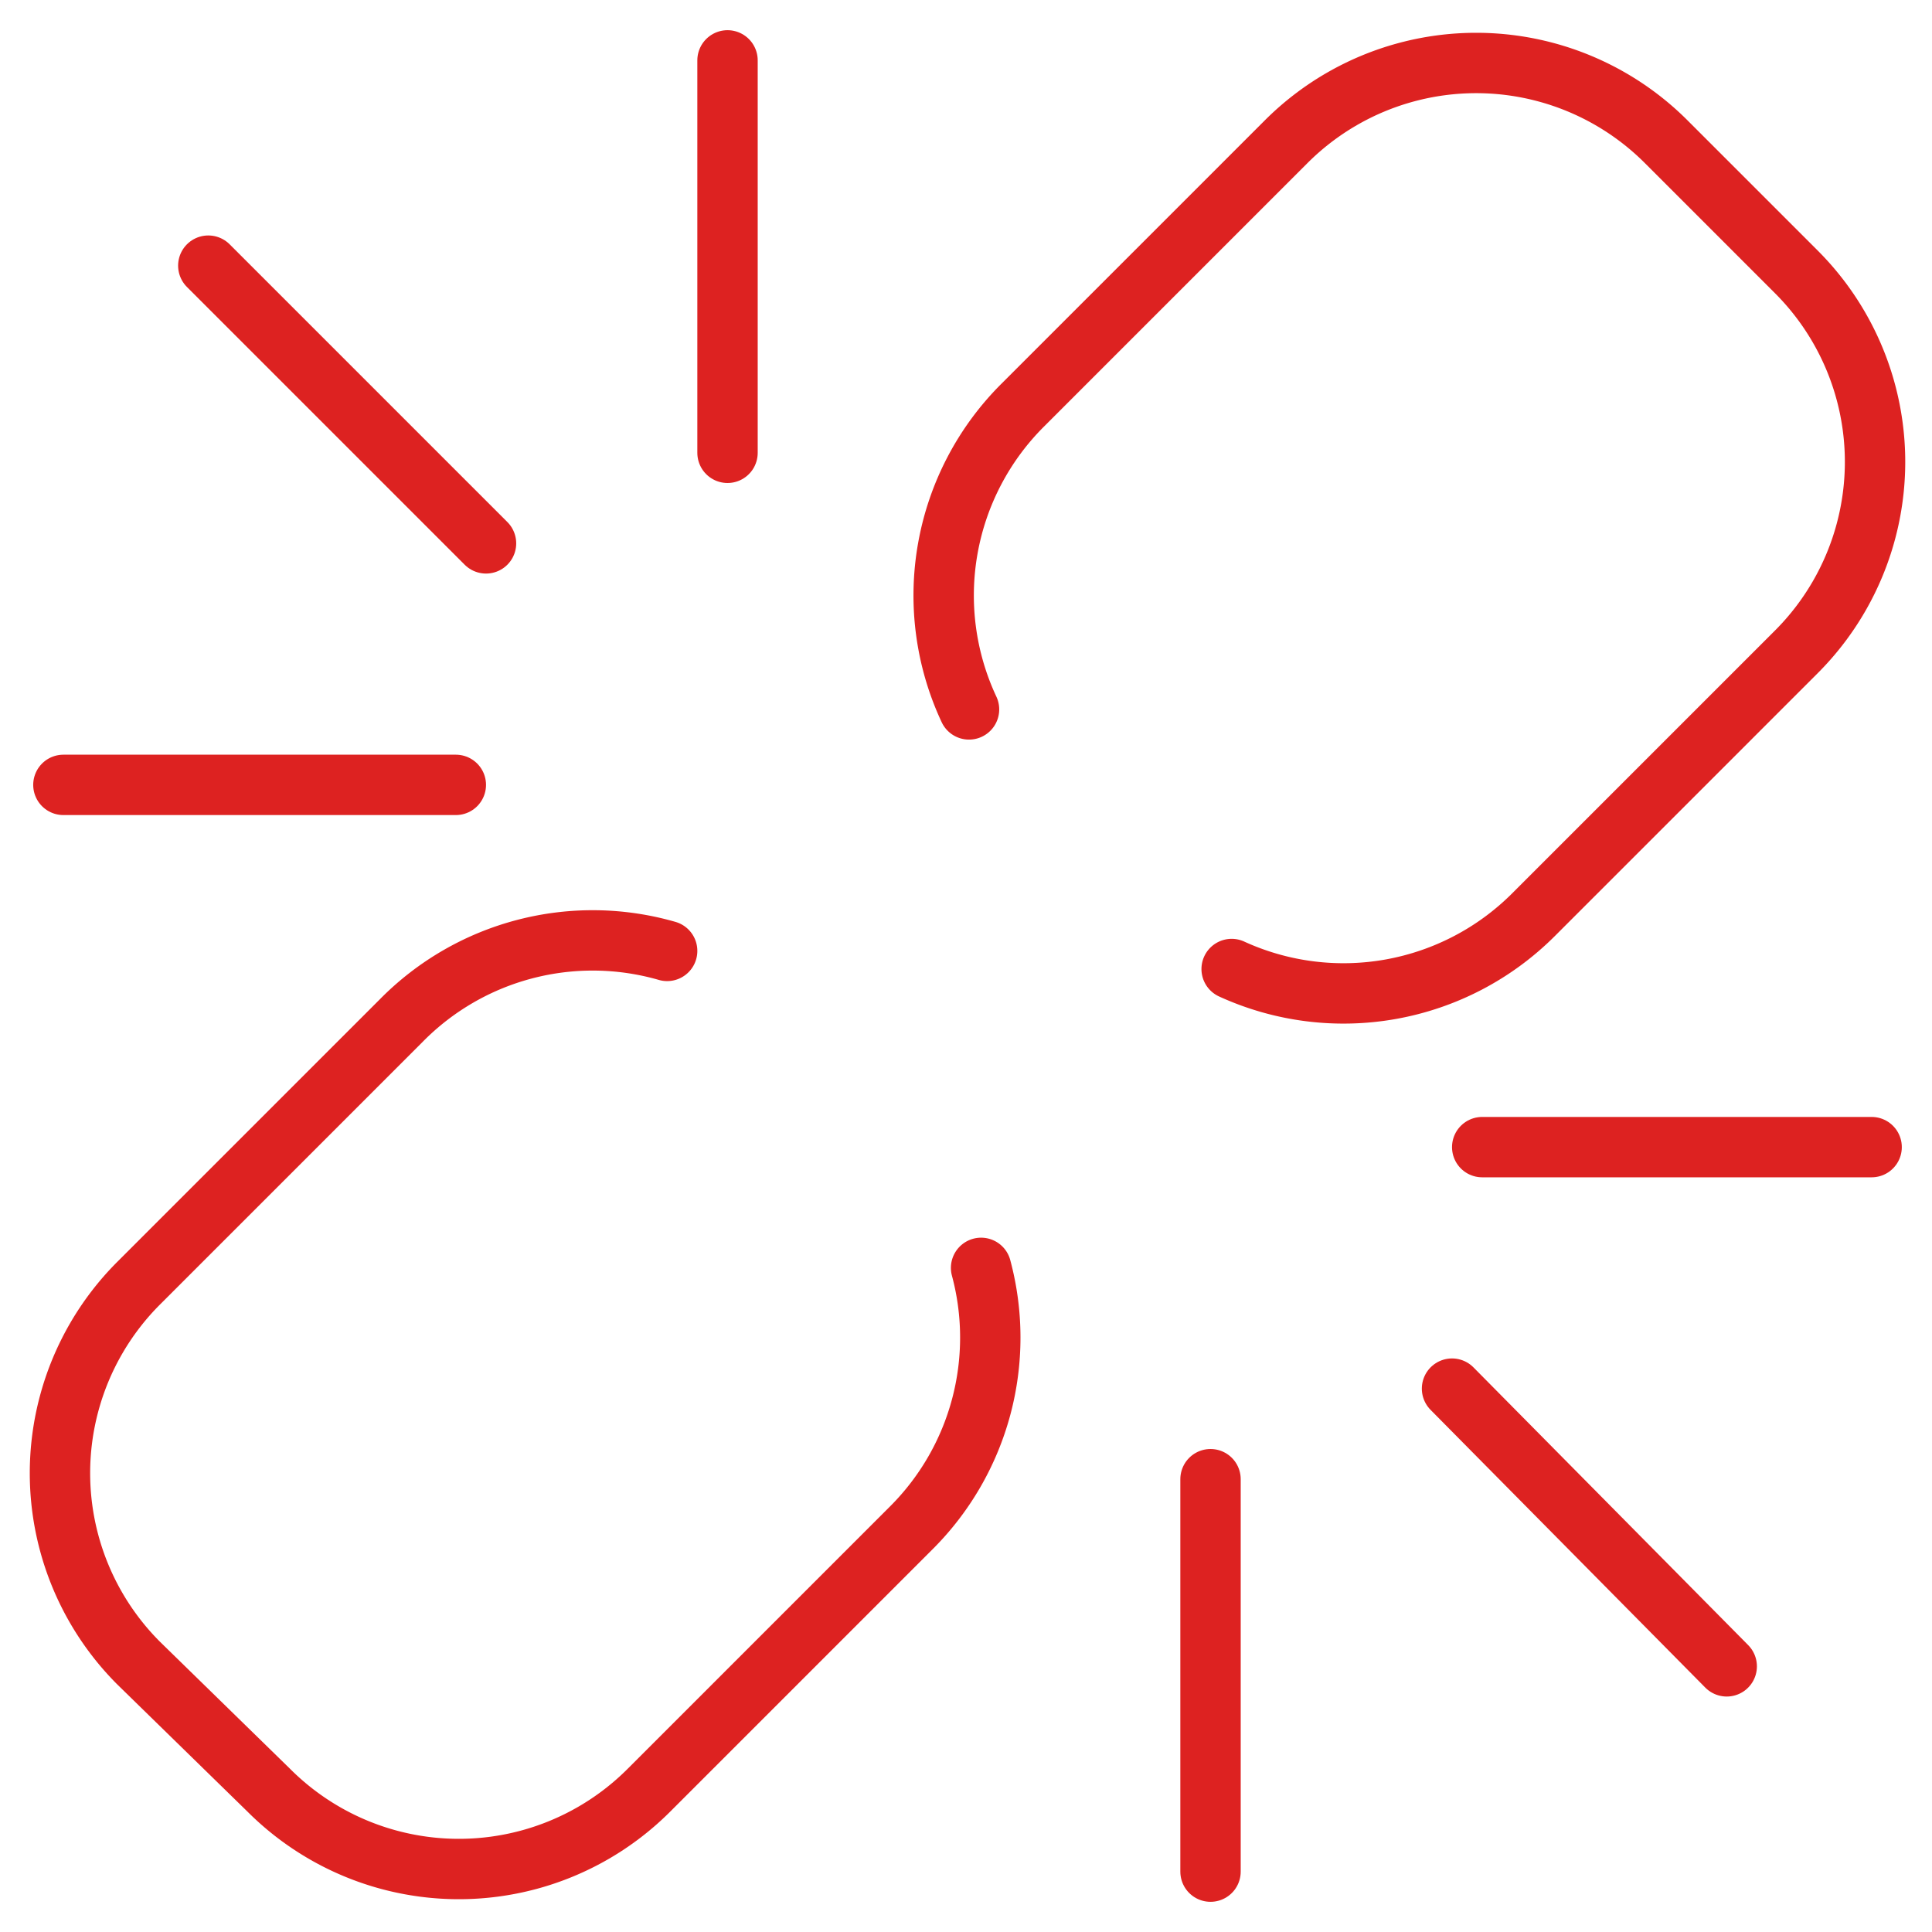
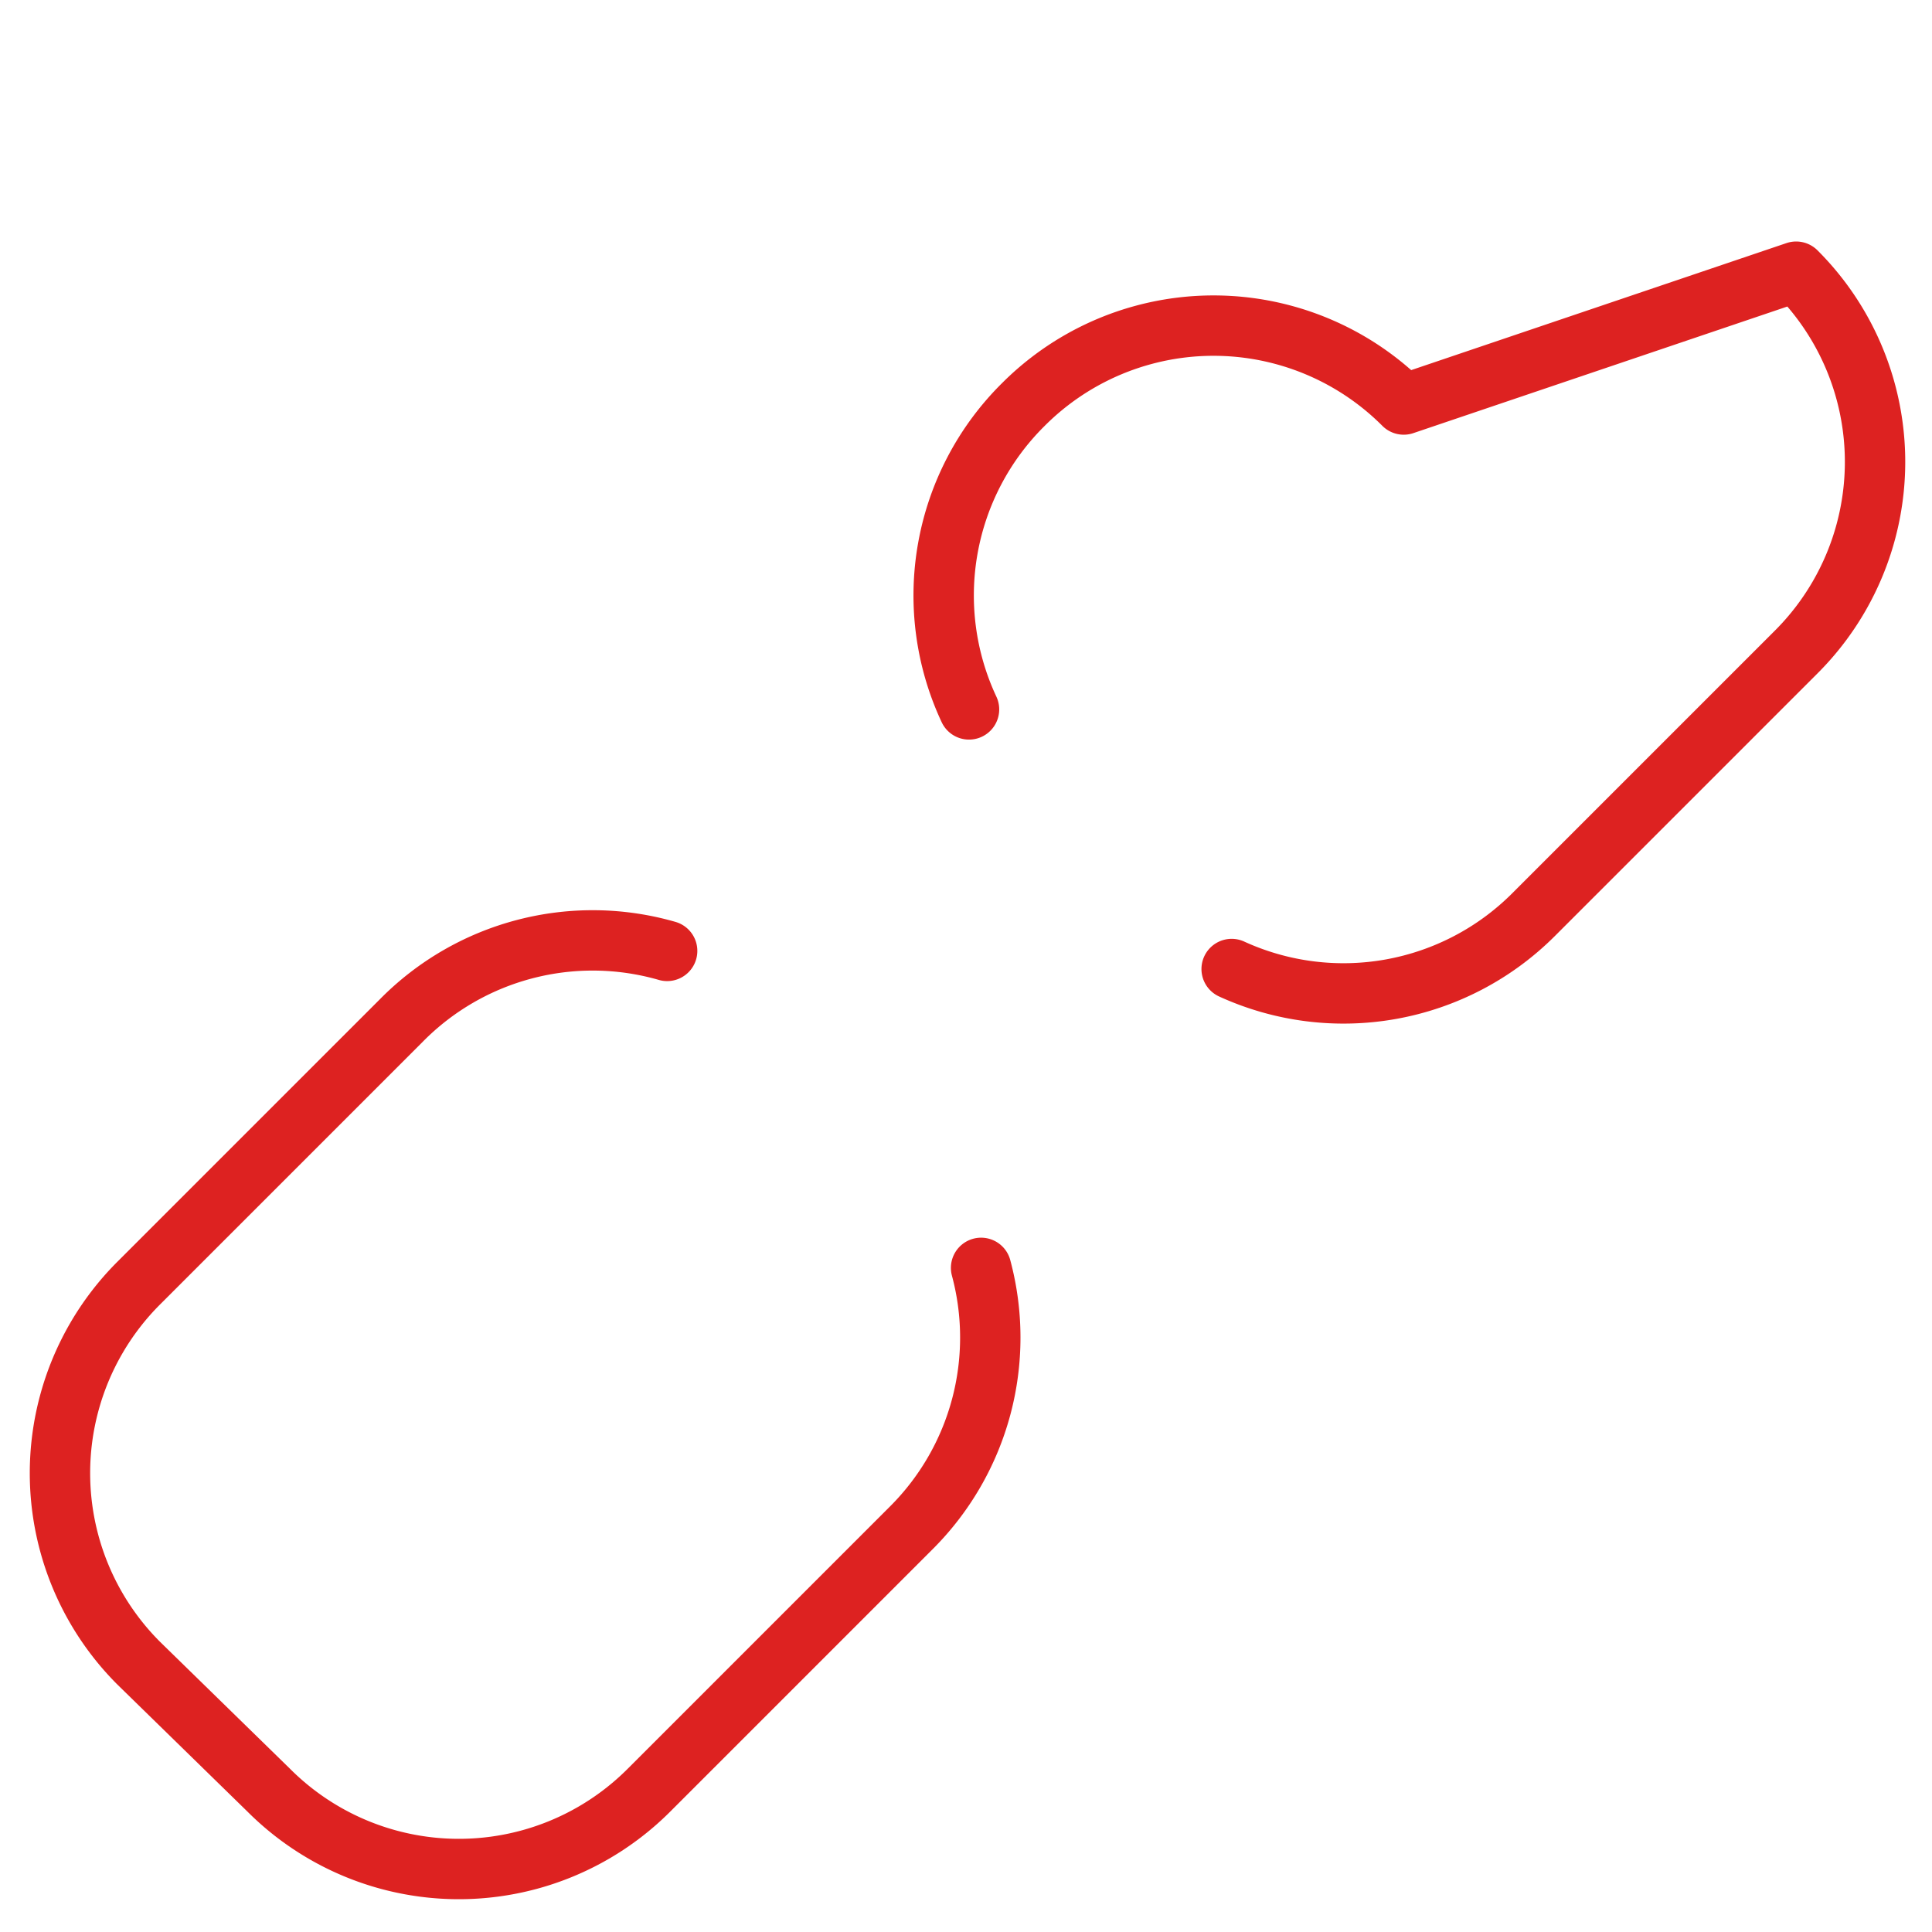
<svg xmlns="http://www.w3.org/2000/svg" viewBox="0 0 64 64" aria-labelledby="title" aria-describedby="desc" role="img">
  <title>Broken Url</title>
  <desc>A line styled icon from Orion Icon Library.</desc>
-   <path data-name="layer2" d="M32.5 42a8.9 8.9 0 0 1-2.3 8.6l-8.7 8.7a8.9 8.9 0 0 1-12.6 0l-4.3-4.2a8.9 8.9 0 0 1 0-12.6l8.7-8.7a8.9 8.9 0 0 1 8.8-2.3m10-8a8.9 8.9 0 0 1 1.8-10.1l8.7-8.7a8.9 8.9 0 0 1 12.6 0L59.5 9a8.9 8.9 0 0 1 0 12.6l-8.7 8.7a8.9 8.9 0 0 1-10 1.8" fill="none" stroke="#dd2221" stroke-miterlimit="10" stroke-width="2" stroke-linejoin="round" stroke-linecap="round" />
-   <path data-name="layer1" fill="none" stroke="#dd2221" stroke-miterlimit="10" stroke-width="2" d="M15.1 26h-13m22-11V2m-8 16L6.9 8.8M49.1 38H62M40.1 49v13m8-16l9.1 9.2" stroke-linejoin="round" stroke-linecap="round" />
+   <path data-name="layer2" d="M32.5 42a8.9 8.9 0 0 1-2.3 8.6l-8.7 8.7a8.9 8.9 0 0 1-12.6 0l-4.3-4.2a8.9 8.9 0 0 1 0-12.6l8.7-8.7a8.9 8.9 0 0 1 8.8-2.3m10-8a8.9 8.9 0 0 1 1.8-10.1a8.9 8.9 0 0 1 12.6 0L59.5 9a8.9 8.9 0 0 1 0 12.6l-8.7 8.7a8.9 8.9 0 0 1-10 1.8" fill="none" stroke="#dd2221" stroke-miterlimit="10" stroke-width="2" stroke-linejoin="round" stroke-linecap="round" />
</svg>